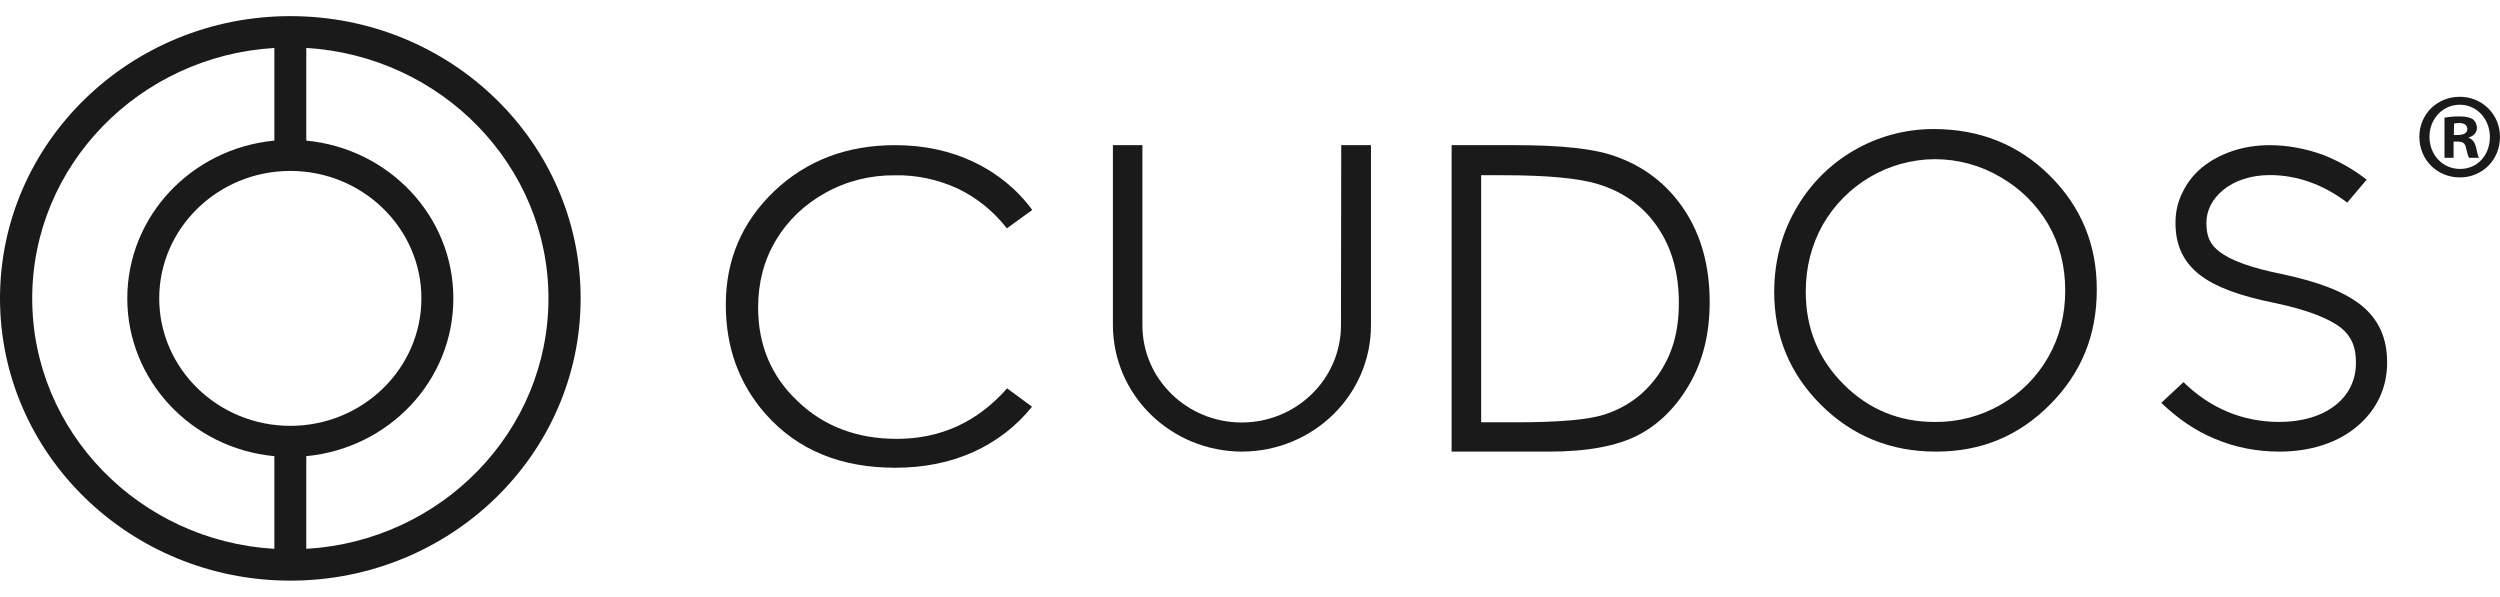
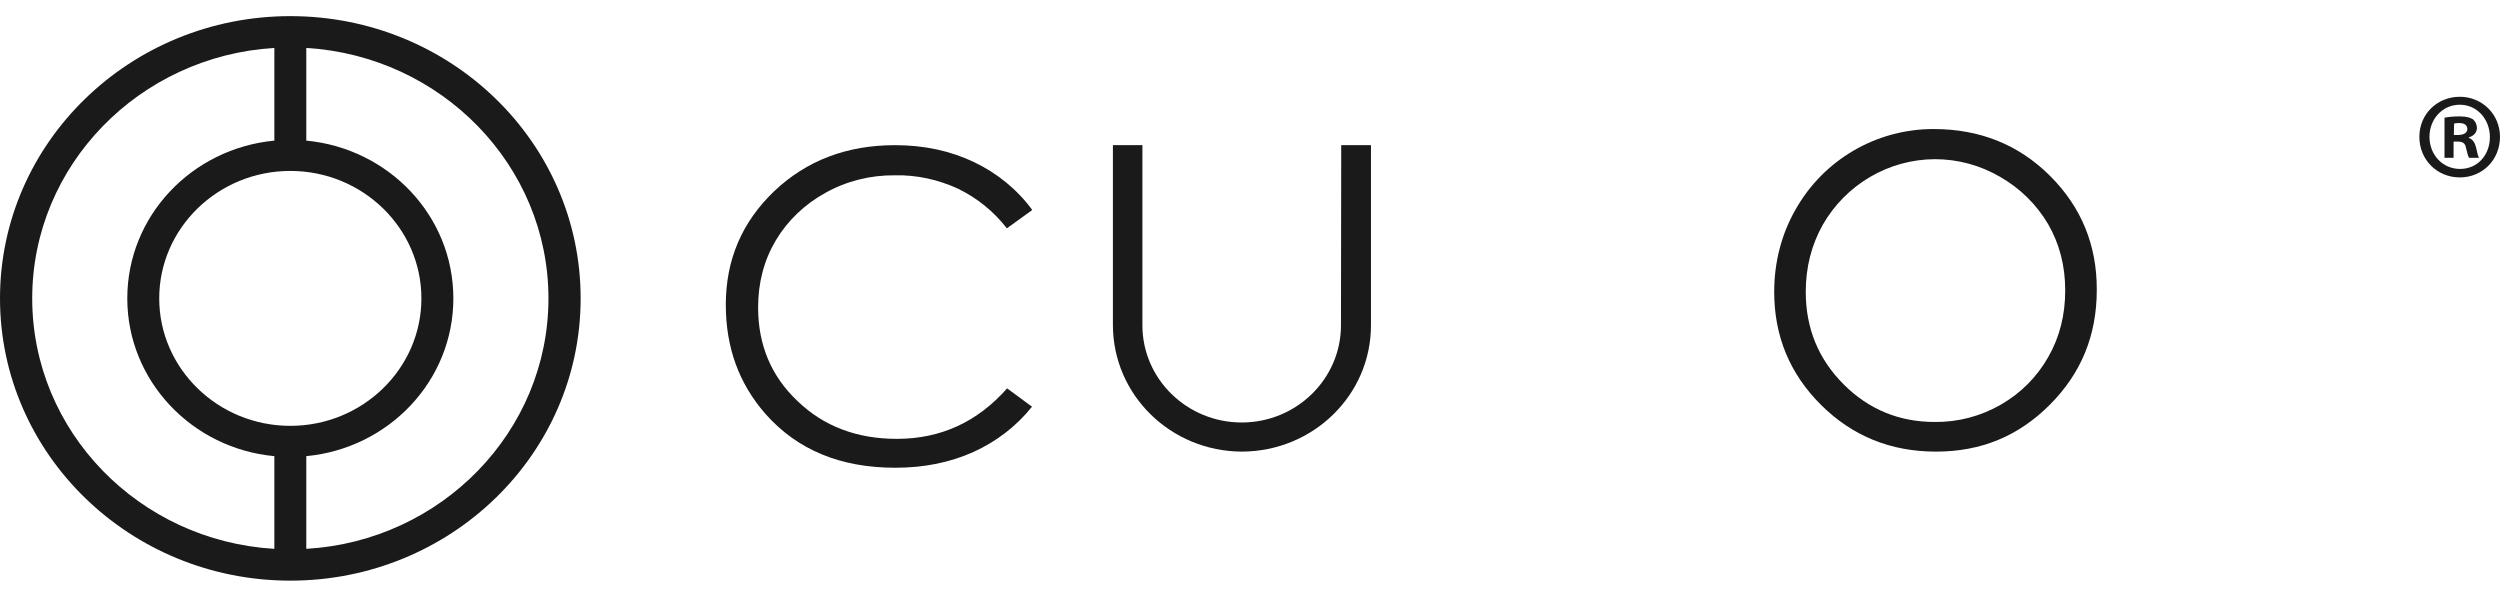
<svg xmlns="http://www.w3.org/2000/svg" width="155" height="37" viewBox="0 0 155 37" fill="none">
  <path d="M127.096 10.897C125.155 8.966 122.749 8 119.876 8C116.335 8 113.059 9.9 111.32 13C110.435 14.542 110 16.302 110 18.093C110 20.835 110.962 23.171 112.903 25.103C114.844 27.034 117.22 28 120.031 28C122.842 28 125.155 27.034 127.096 25.087C129.037 23.14 130 20.788 130 17.984C130.015 15.196 129.037 12.829 127.096 10.897ZM126.988 22.143C126.289 23.374 125.279 24.386 124.053 25.087C122.811 25.804 121.397 26.178 119.953 26.162C117.749 26.162 115.854 25.383 114.301 23.826C112.748 22.268 111.957 20.368 111.957 18.093C111.957 16.567 112.314 15.181 113.013 13.935C114.441 11.442 117.081 9.885 119.953 9.869C121.382 9.869 122.78 10.243 124.022 10.975C125.248 11.676 126.274 12.688 126.988 13.903C127.686 15.118 128.043 16.474 128.043 18C128.043 19.526 127.702 20.897 126.988 22.143Z" fill="#1A1A1A" />
-   <path d="M148 22.45V22.509C148 24.065 147.335 25.442 146.13 26.444C144.925 27.461 143.241 28 141.325 28C139.903 28 138.559 27.731 137.323 27.207C136.117 26.713 135.02 25.95 134 24.978L135.376 23.691C137.044 25.322 139.053 26.16 141.325 26.16C144.152 26.16 146.068 24.694 146.068 22.509V22.45C146.068 21.507 145.79 20.849 145.142 20.325C144.369 19.727 143.024 19.203 141.031 18.784C138.805 18.335 137.354 17.782 136.395 17.049C135.376 16.256 134.881 15.209 134.881 13.847V13.802C134.881 13.144 135.02 12.516 135.313 11.932C135.592 11.349 135.993 10.825 136.518 10.391C137.616 9.494 139.099 9 140.722 9C141.819 9 142.916 9.209 143.983 9.583C144.94 9.957 145.853 10.451 146.733 11.139L145.528 12.561C144.044 11.438 142.422 10.855 140.722 10.855C139.563 10.855 138.528 11.199 137.817 11.798C137.152 12.351 136.797 13.054 136.797 13.817V13.832C136.797 14.64 137.013 15.149 137.6 15.598C138.311 16.151 139.547 16.6 141.463 16.989C143.797 17.483 145.357 18.096 146.408 18.934C147.475 19.802 148 20.953 148 22.45Z" fill="#1A1A1A" />
-   <path d="M104.447 13.039C103.406 11.455 101.961 10.32 100.128 9.684C98.839 9.217 96.788 9 93.945 9H90V28H96.042C98.403 28 100.252 27.658 101.573 26.975C102.878 26.291 103.95 25.219 104.773 23.774C105.596 22.329 106 20.652 106 18.741C106 16.519 105.488 14.624 104.447 13.039ZM102.847 23.184C102.023 24.396 100.905 25.235 99.475 25.701C98.466 26.027 96.633 26.182 94.023 26.182H91.833V10.864H93.184C95.918 10.864 97.876 11.051 99.056 11.408C100.641 11.89 101.883 12.775 102.769 14.08C103.654 15.37 104.089 16.939 104.089 18.772C104.089 20.605 103.67 21.972 102.847 23.184Z" fill="#1A1A1A" />
  <path d="M48.1 14.903C47.369 16.134 47.003 17.52 47.003 19.062C47.003 21.383 47.814 23.33 49.452 24.872C51.074 26.43 53.125 27.209 55.605 27.209C58.324 27.209 60.597 26.165 62.442 24.078L63.984 25.215C63.03 26.414 61.774 27.38 60.359 28.019C58.912 28.673 57.29 29 55.51 29C52.107 29 49.436 27.894 47.464 25.667C45.811 23.782 45 21.539 45 18.891C45 16.103 46.002 13.766 48.005 11.85C50.008 9.95 52.505 9 55.494 9C57.306 9 58.944 9.358 60.407 10.059C61.838 10.745 63.078 11.757 64 13.019L62.426 14.156C61.615 13.112 60.582 12.271 59.389 11.695C58.165 11.134 56.829 10.838 55.478 10.869C53.967 10.854 52.473 11.227 51.169 11.96C49.897 12.661 48.832 13.673 48.1 14.903Z" fill="#1A1A1A" />
  <path d="M83.156 9H85V20.169C85 24.494 81.419 27.985 77 28C72.582 27.985 69.016 24.494 69 20.169V9H70.829V20.169C70.829 23.493 73.589 26.194 76.985 26.194C80.38 26.194 83.14 23.493 83.14 20.169L83.156 9Z" fill="#1A1A1A" />
  <path d="M18 1C8.065 1 0 8.841 0 18.5C0 28.159 8.065 36 18 36C27.935 36 36 28.175 36 18.5C36 8.825 27.951 1 18 1ZM18 26.402C13.52 26.402 9.872 22.856 9.872 18.5C9.872 14.144 13.52 10.598 18 10.598C22.48 10.598 26.127 14.144 26.127 18.5C26.127 22.856 22.48 26.402 18 26.402ZM1.997 18.5C1.997 10.247 8.646 3.476 17.01 2.972V8.718C11.885 9.207 7.892 13.395 7.892 18.5C7.892 23.605 11.9 27.808 17.01 28.282V34.028C8.646 33.539 1.997 26.768 1.997 18.5ZM18.99 34.028V28.282C24.115 27.793 28.108 23.605 28.108 18.5C28.108 13.395 24.115 9.207 18.99 8.718V2.972C27.354 3.476 34.004 10.247 34.004 18.5C34.004 26.753 27.369 33.539 18.99 34.028Z" fill="#1A1A1A" />
  <path d="M155 8.484C155 9.898 153.922 11 152.508 11C151.093 11 150 9.898 150 8.484C150 7.069 151.109 6 152.508 6C153.906 6 155 7.102 155 8.484ZM150.627 8.484C150.627 9.586 151.43 10.474 152.524 10.474C153.618 10.474 154.373 9.602 154.373 8.5C154.373 7.398 153.585 6.493 152.508 6.493C151.431 6.493 150.627 7.382 150.627 8.484ZM152.122 9.783H151.559V7.299C151.784 7.25 152.09 7.217 152.492 7.217C152.958 7.217 153.151 7.299 153.328 7.398C153.456 7.513 153.569 7.694 153.569 7.941C153.569 8.22 153.36 8.434 153.07 8.516V8.549C153.312 8.648 153.44 8.829 153.521 9.158C153.602 9.536 153.634 9.684 153.698 9.783H153.086C153.006 9.684 152.974 9.47 152.894 9.174C152.846 8.895 152.701 8.78 152.396 8.78H152.122V9.783ZM152.138 8.368H152.412C152.717 8.368 152.974 8.253 152.974 8.007C152.974 7.776 152.814 7.628 152.46 7.628C152.315 7.628 152.202 7.645 152.154 7.661L152.138 8.368Z" fill="#1A1A1A" />
</svg>